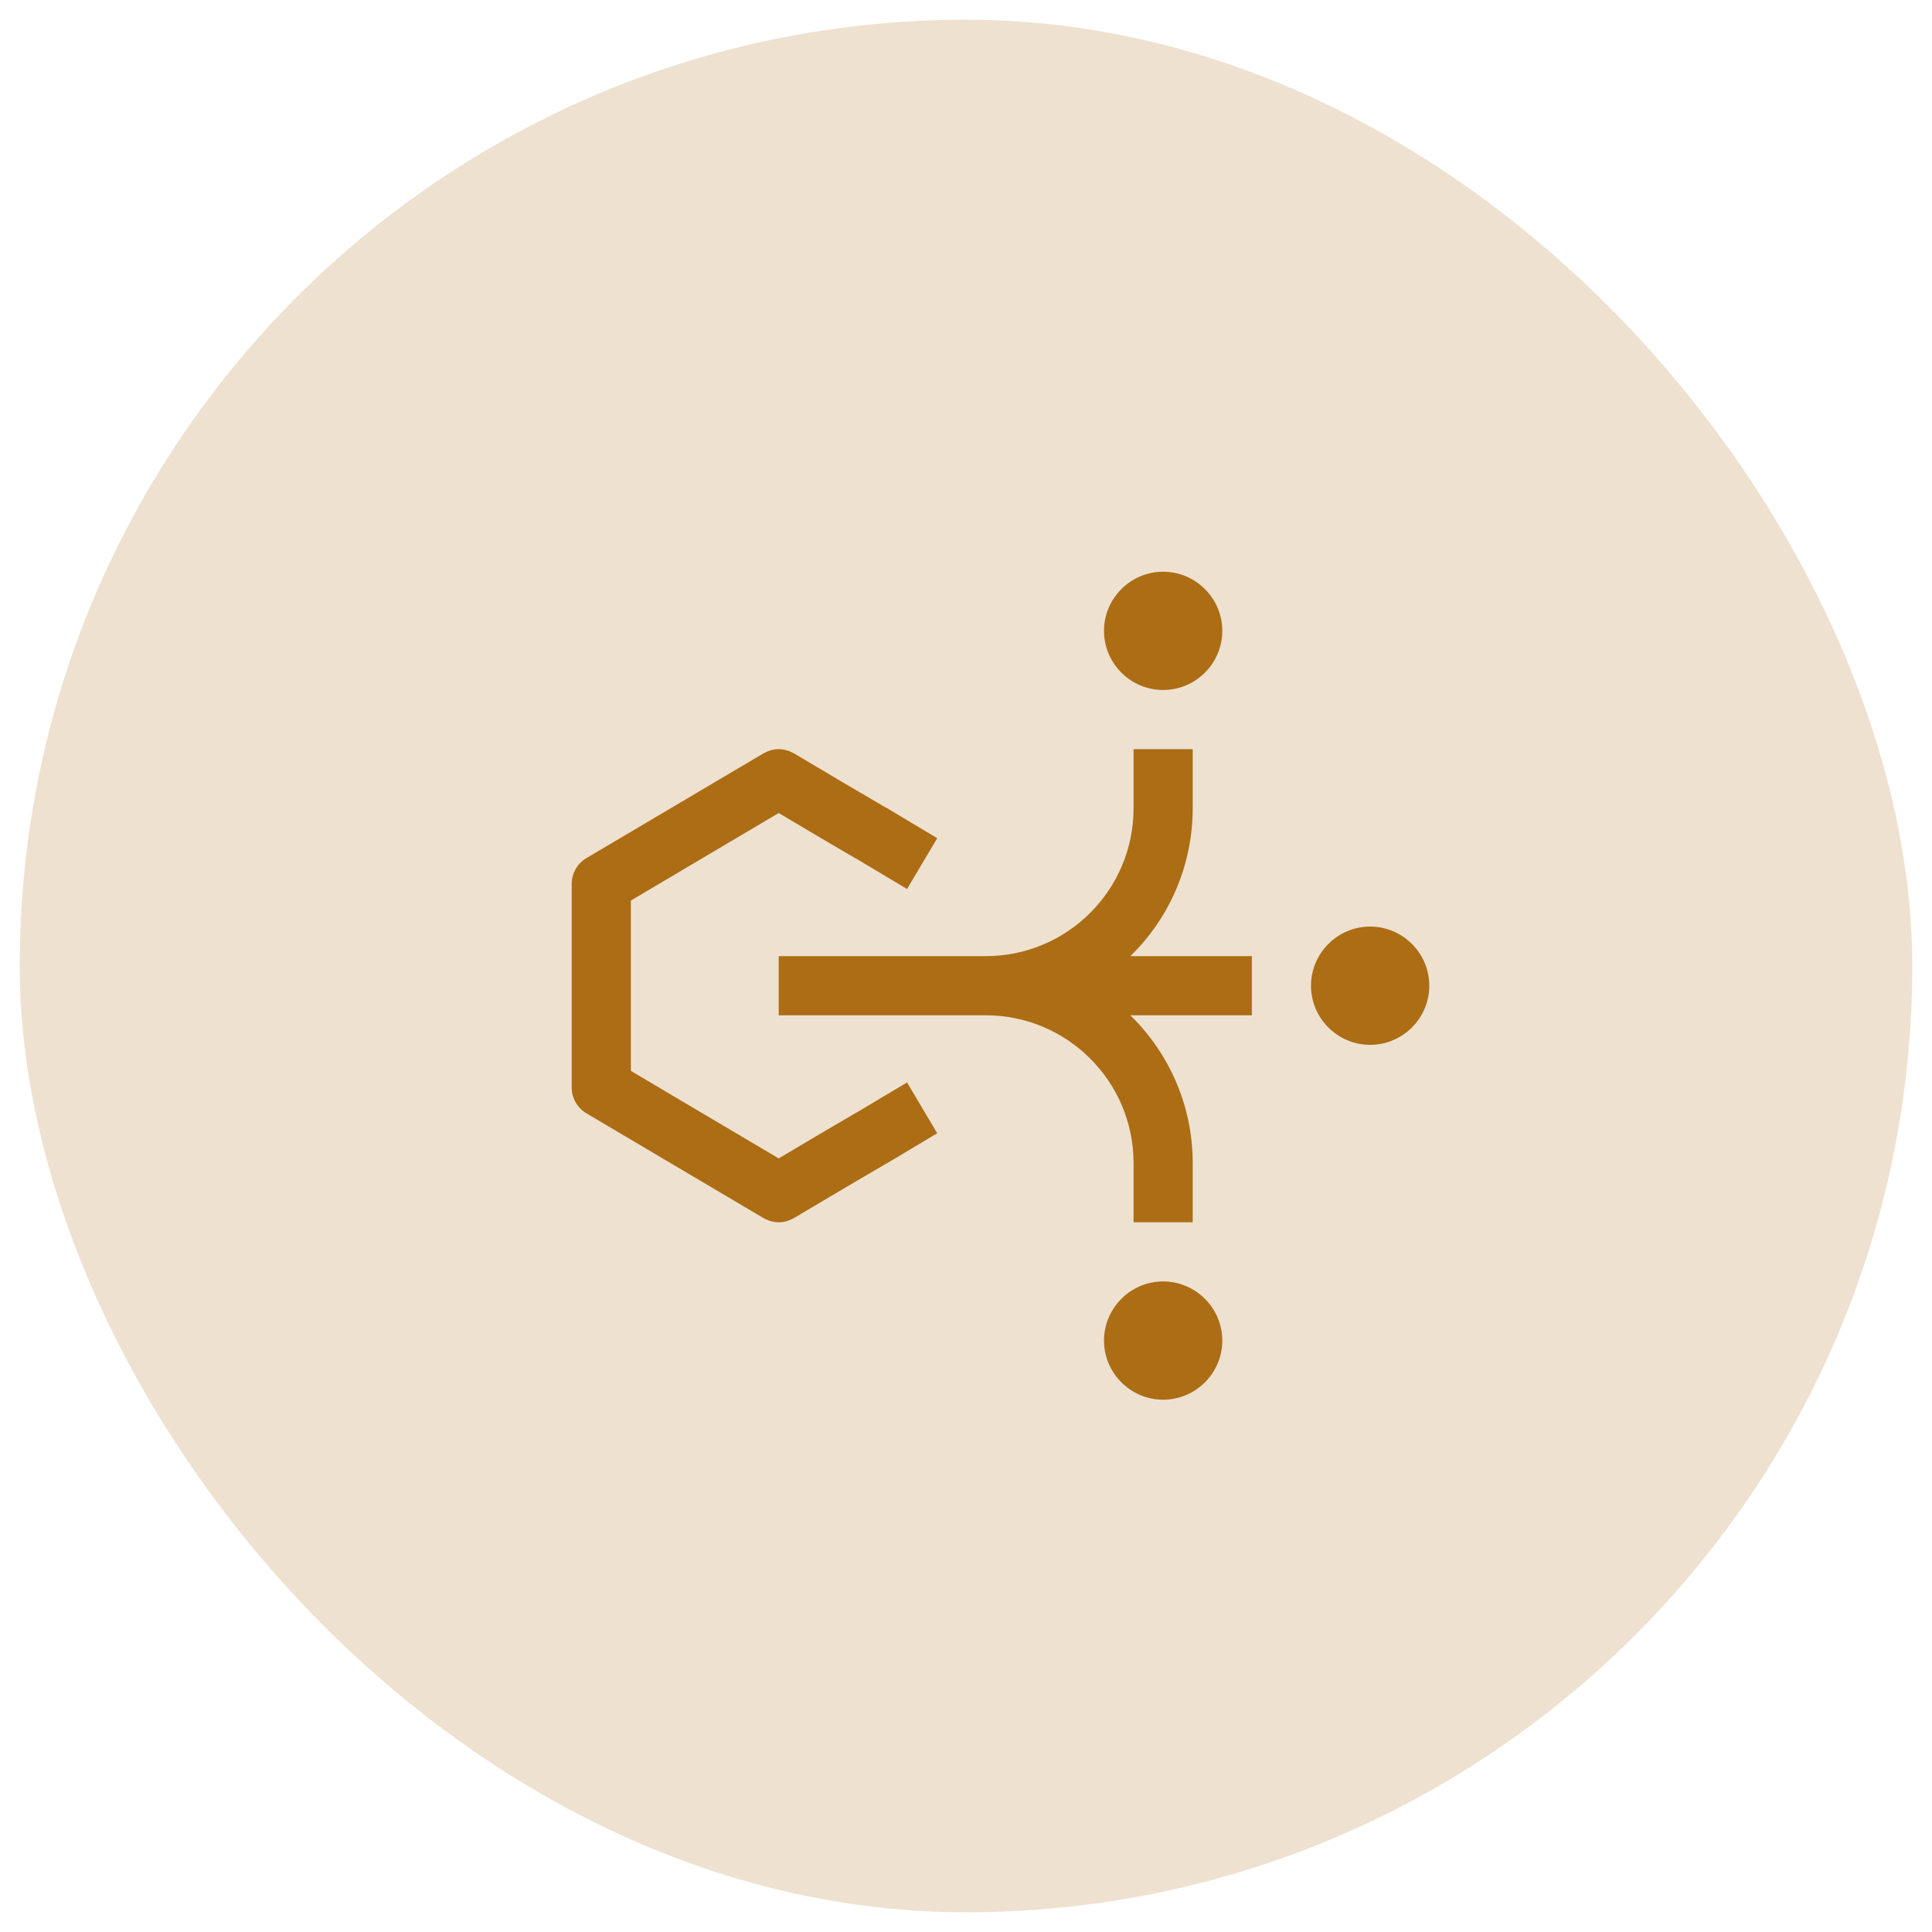
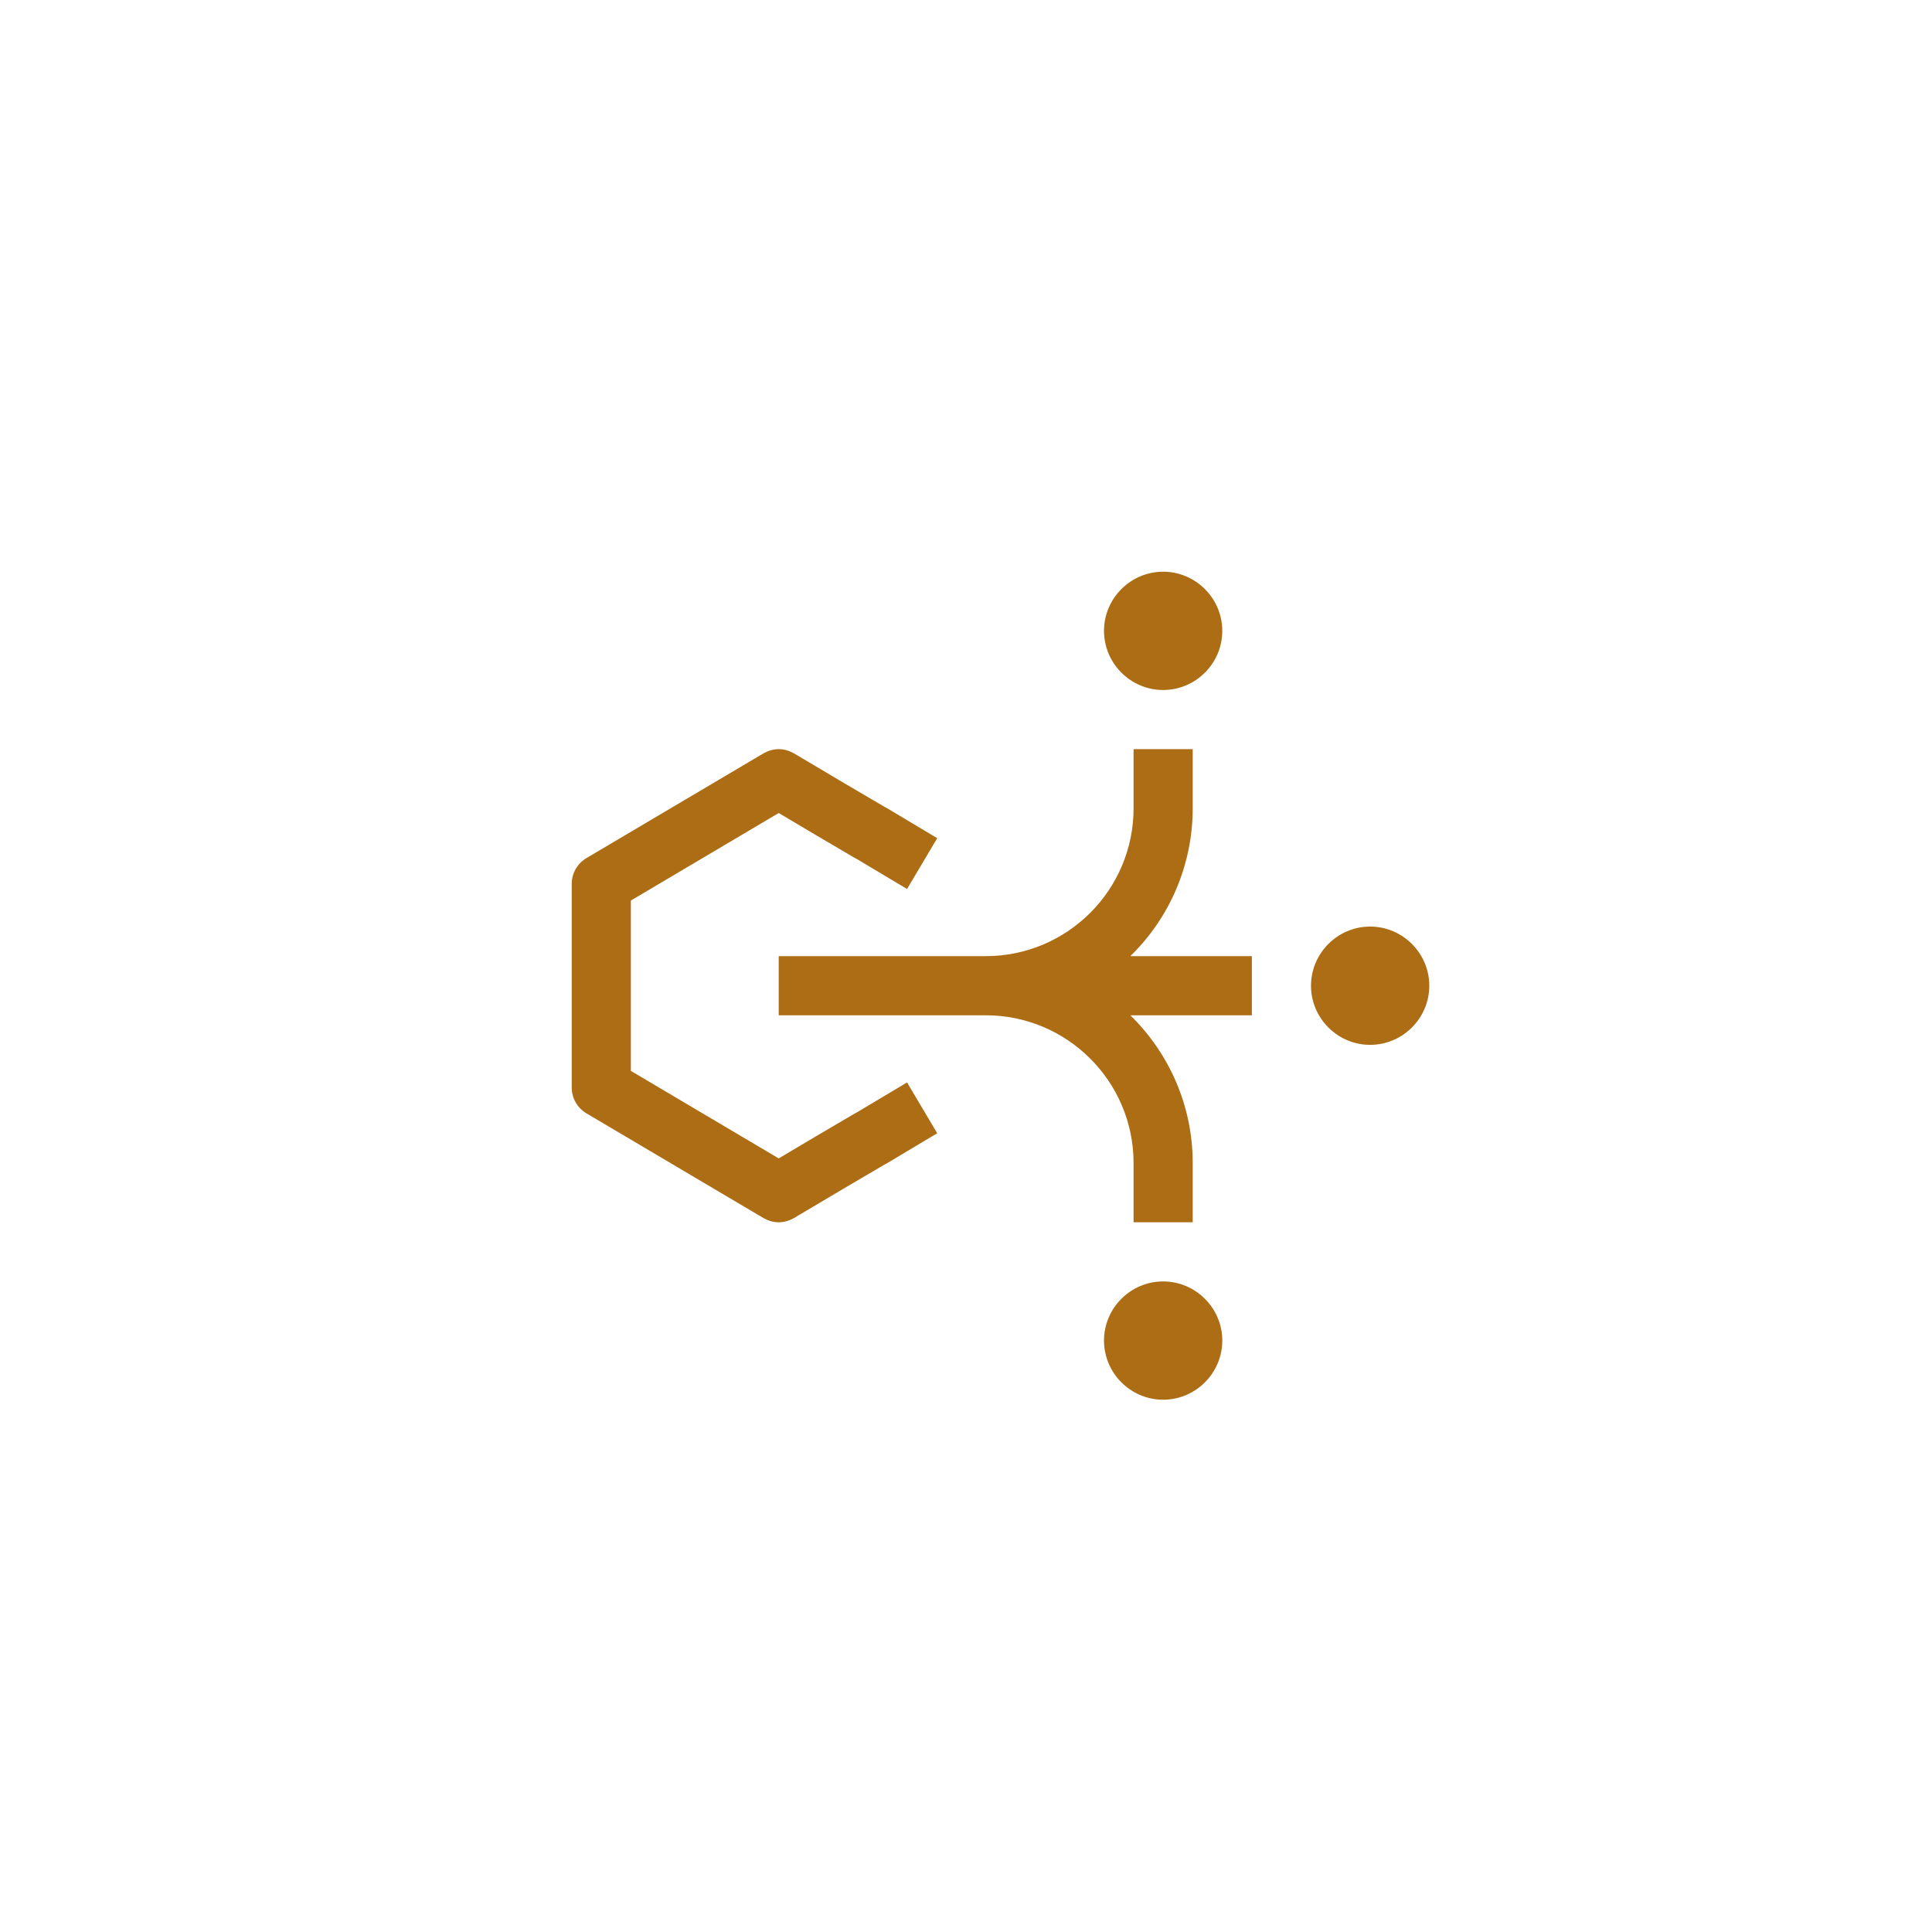
<svg xmlns="http://www.w3.org/2000/svg" width="49" height="49" viewBox="0 0 49 49" fill="none">
-   <rect x="0.5" y="0.5" width="48" height="48" rx="24" fill="#AC6D15" fill-opacity="0.2" />
  <path d="M34.75 26.5C33.925 26.5 33.25 25.825 33.25 25C33.25 24.175 33.925 23.5 34.75 23.5C35.575 23.5 36.25 24.175 36.25 25C36.25 25.825 35.575 26.5 34.75 26.5ZM31 16C31 15.175 30.325 14.5 29.5 14.5C28.675 14.5 28 15.175 28 16C28 16.825 28.675 17.5 29.5 17.5C30.325 17.5 31 16.825 31 16ZM31 34C31 33.175 30.325 32.5 29.5 32.5C28.675 32.5 28 33.175 28 34C28 34.825 28.675 35.5 29.5 35.5C30.325 35.5 31 34.825 31 34ZM31.75 24.25H28.668C29.169 23.762 29.567 23.18 29.839 22.535C30.11 21.891 30.25 21.199 30.25 20.5V19H28.75V20.5C28.75 22.57 27.07 24.25 25 24.25H19.75V25.75H25C27.07 25.75 28.75 27.43 28.75 29.5V31H30.25V29.5C30.25 28.03 29.642 26.703 28.668 25.75H31.75V24.25ZM21.723 28.218L21.692 28.233L20.71 28.81L19.75 29.38L16 27.16V22.84L19.75 20.62L20.71 21.19L21.692 21.767L21.723 21.782L23.005 22.547L23.77 21.258L22.488 20.492L22.457 20.477L21.46 19.892L20.133 19.105C20.012 19.038 19.885 19 19.75 19C19.615 19 19.488 19.038 19.367 19.105L14.867 21.767C14.643 21.902 14.5 22.15 14.5 22.413V27.587C14.5 27.85 14.643 28.098 14.867 28.233L19.367 30.895C19.488 30.962 19.615 31 19.75 31C19.885 31 20.012 30.962 20.133 30.895L21.46 30.108L22.457 29.523L22.488 29.508L23.77 28.742L23.005 27.453L21.723 28.218Z" fill="#AC6D15" />
</svg>